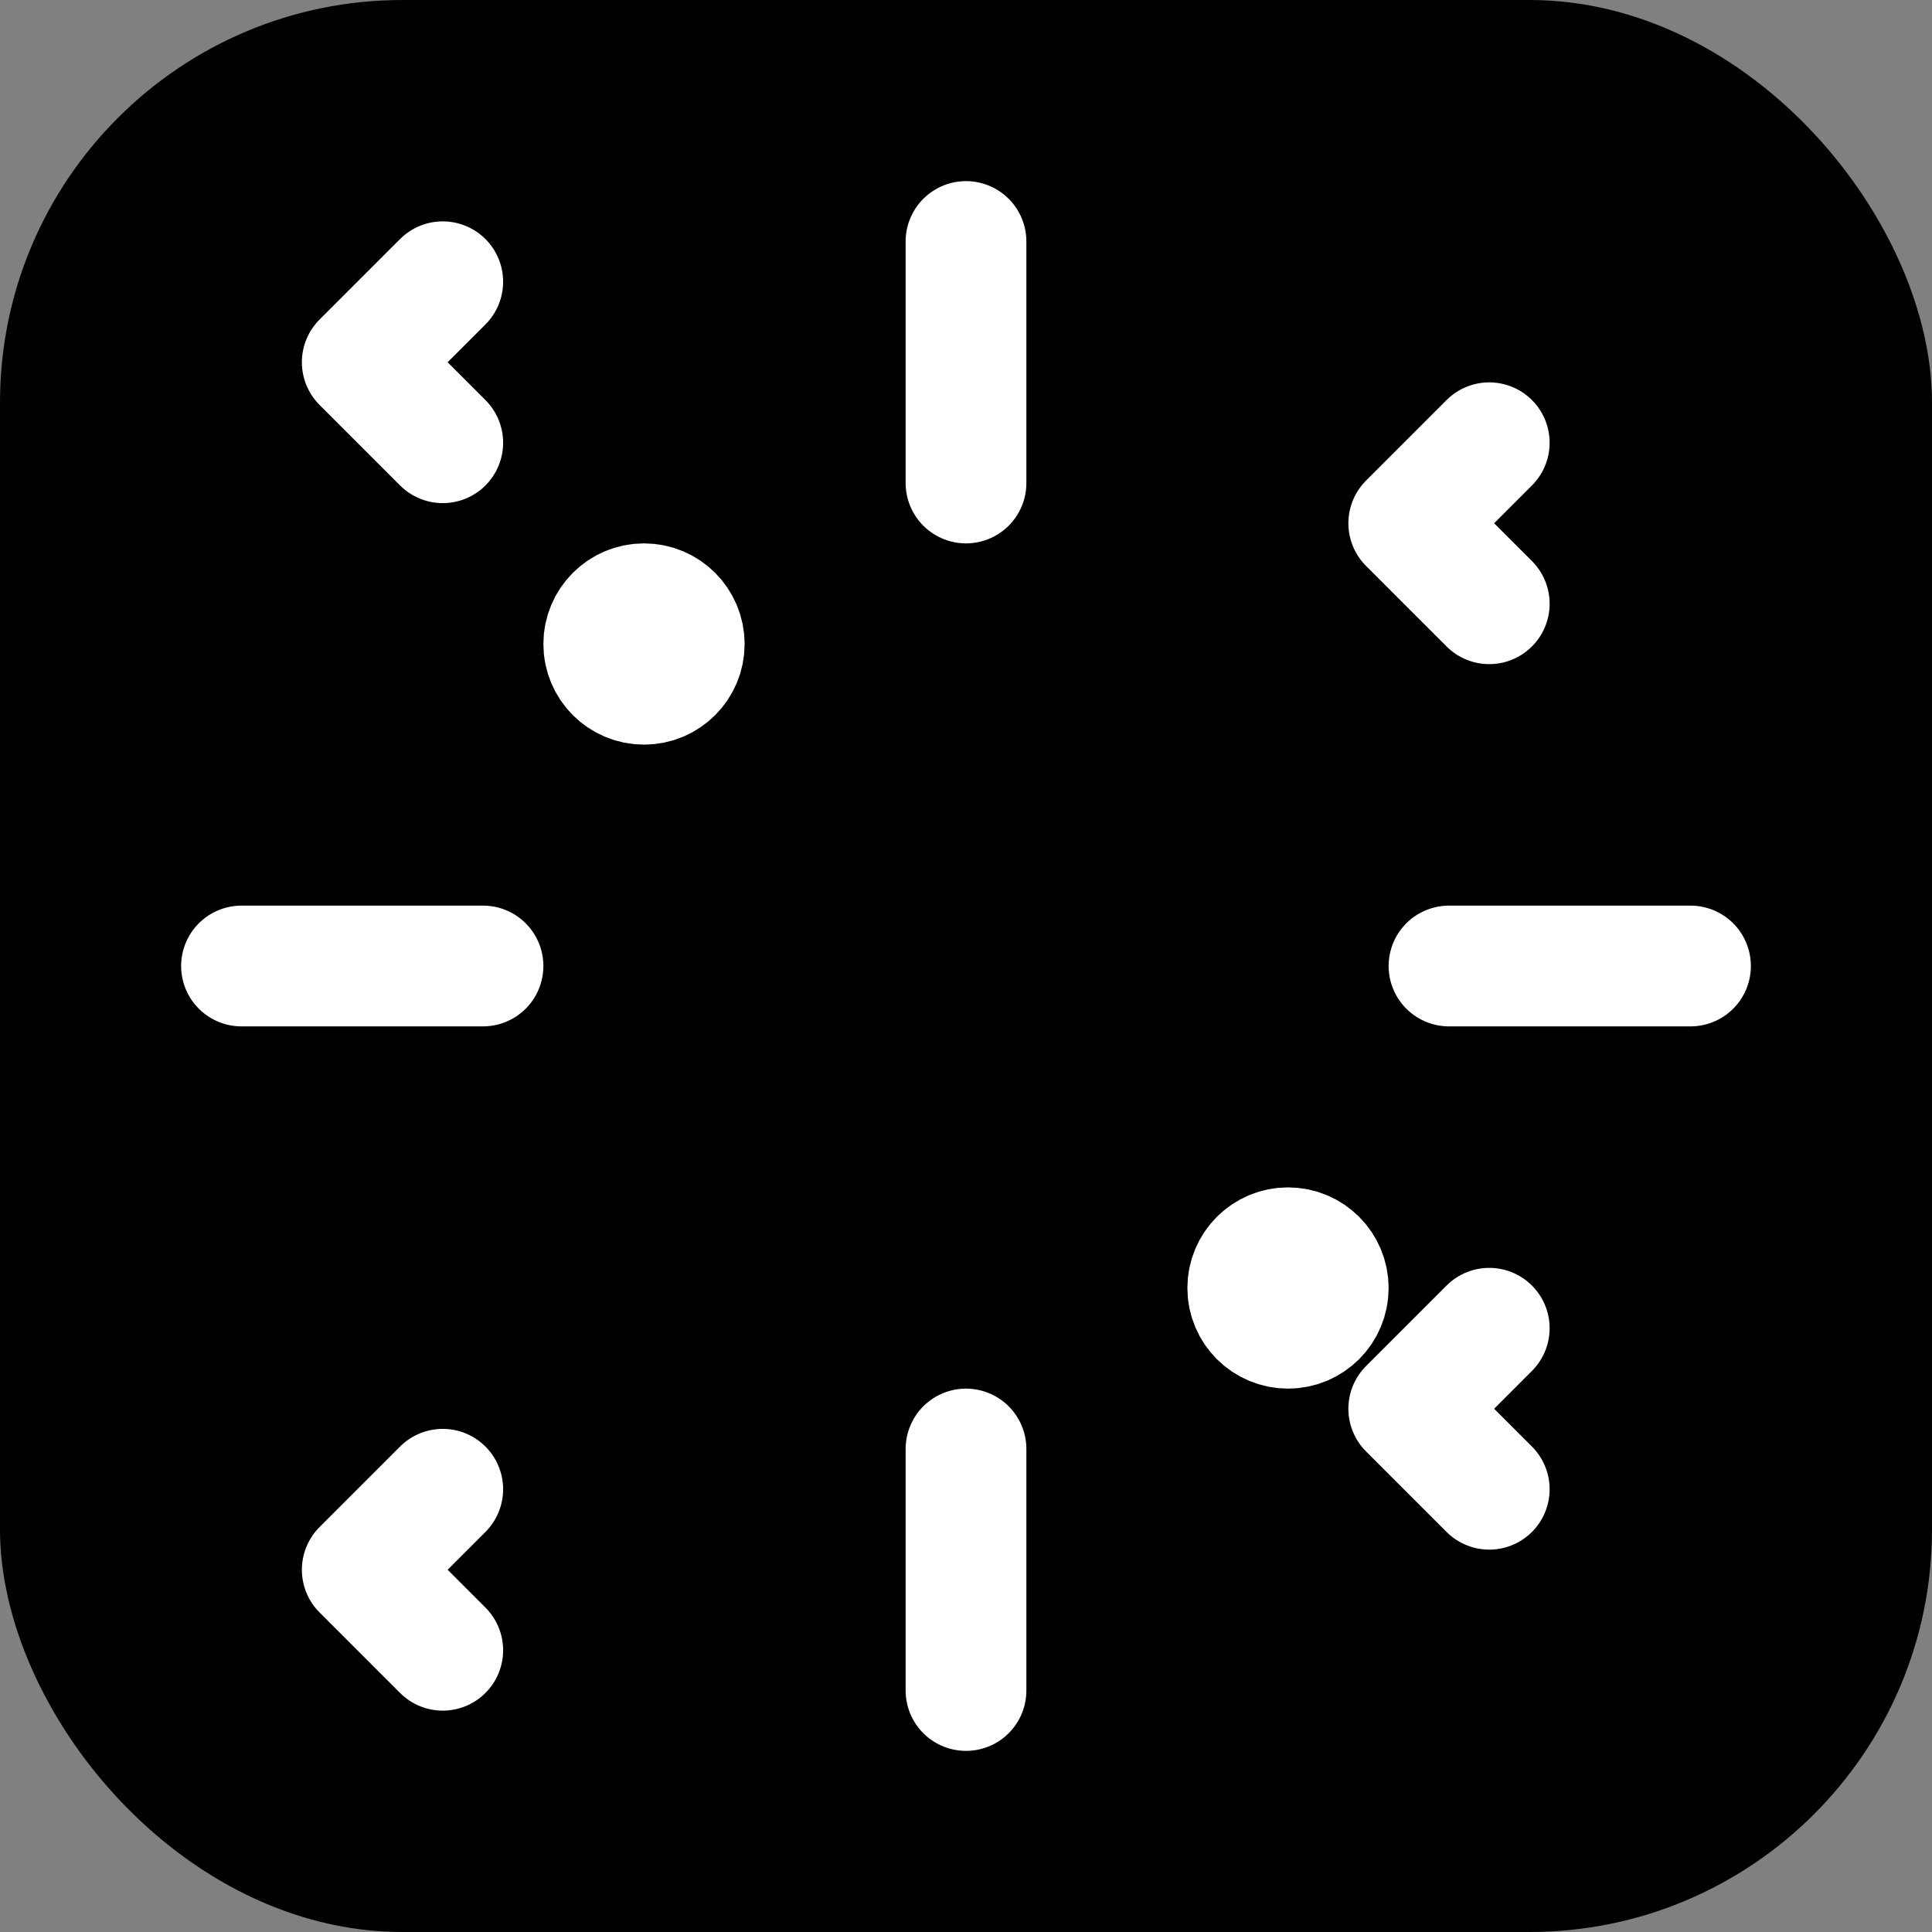
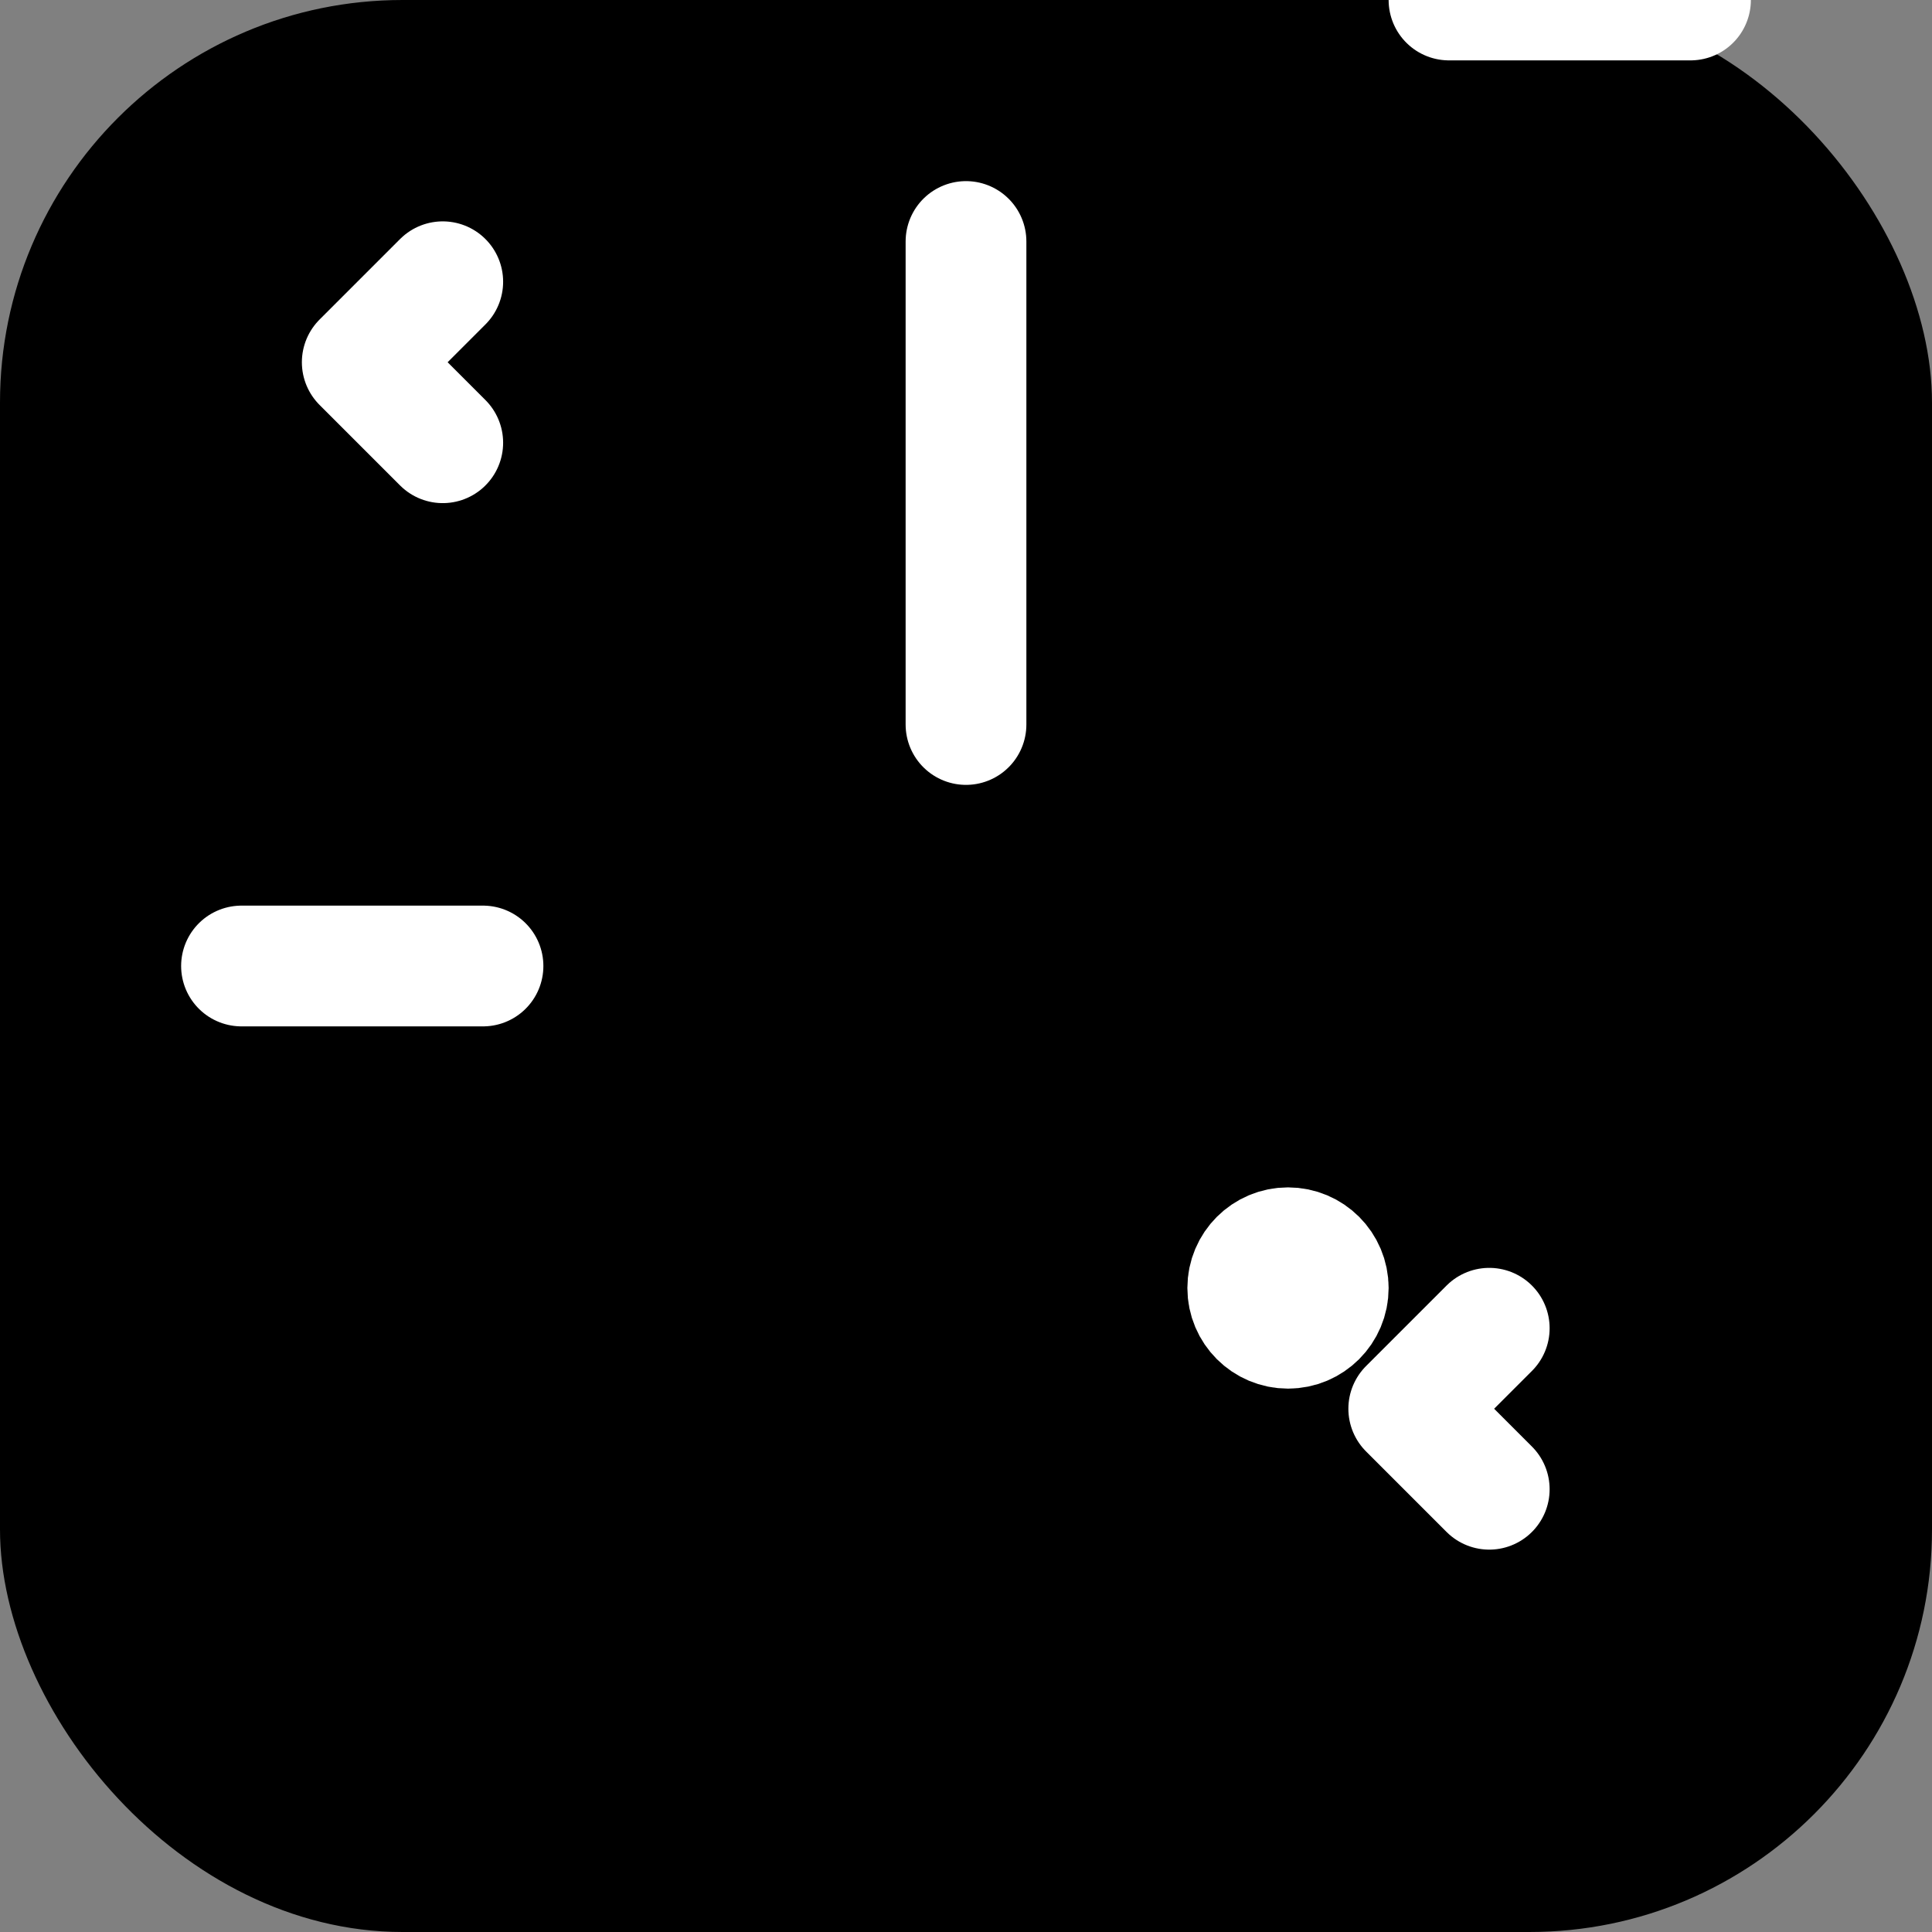
<svg xmlns="http://www.w3.org/2000/svg" viewBox="0 0 24 24" fill="none">
  <rect x="0" y="0" width="24" height="24" fill="#808080" stroke="none" />
  <rect width="24" height="24" rx="5" ry="5" fill="#000000" />
  <g stroke="#ffffff" stroke-width="1.5" stroke-linecap="round" stroke-linejoin="round" fill="none">
-     <path d="M12 3v3m0 12v3m9-9h-3M6 12H3" />
-     <path d="m18.5 5.5-1 1 1 1-1-1zm-13 13-1 1 1 1-1-1z" />
+     <path d="M12 3v3v3m9-9h-3M6 12H3" />
    <path d="m18.5 18.5-1-1 1-1-1 1zm-13-13-1-1 1-1-1 1z" />
-     <circle cx="8" cy="8" r="0.5" fill="#ffffff" />
    <circle cx="16" cy="16" r="0.5" fill="#ffffff" />
  </g>
</svg>